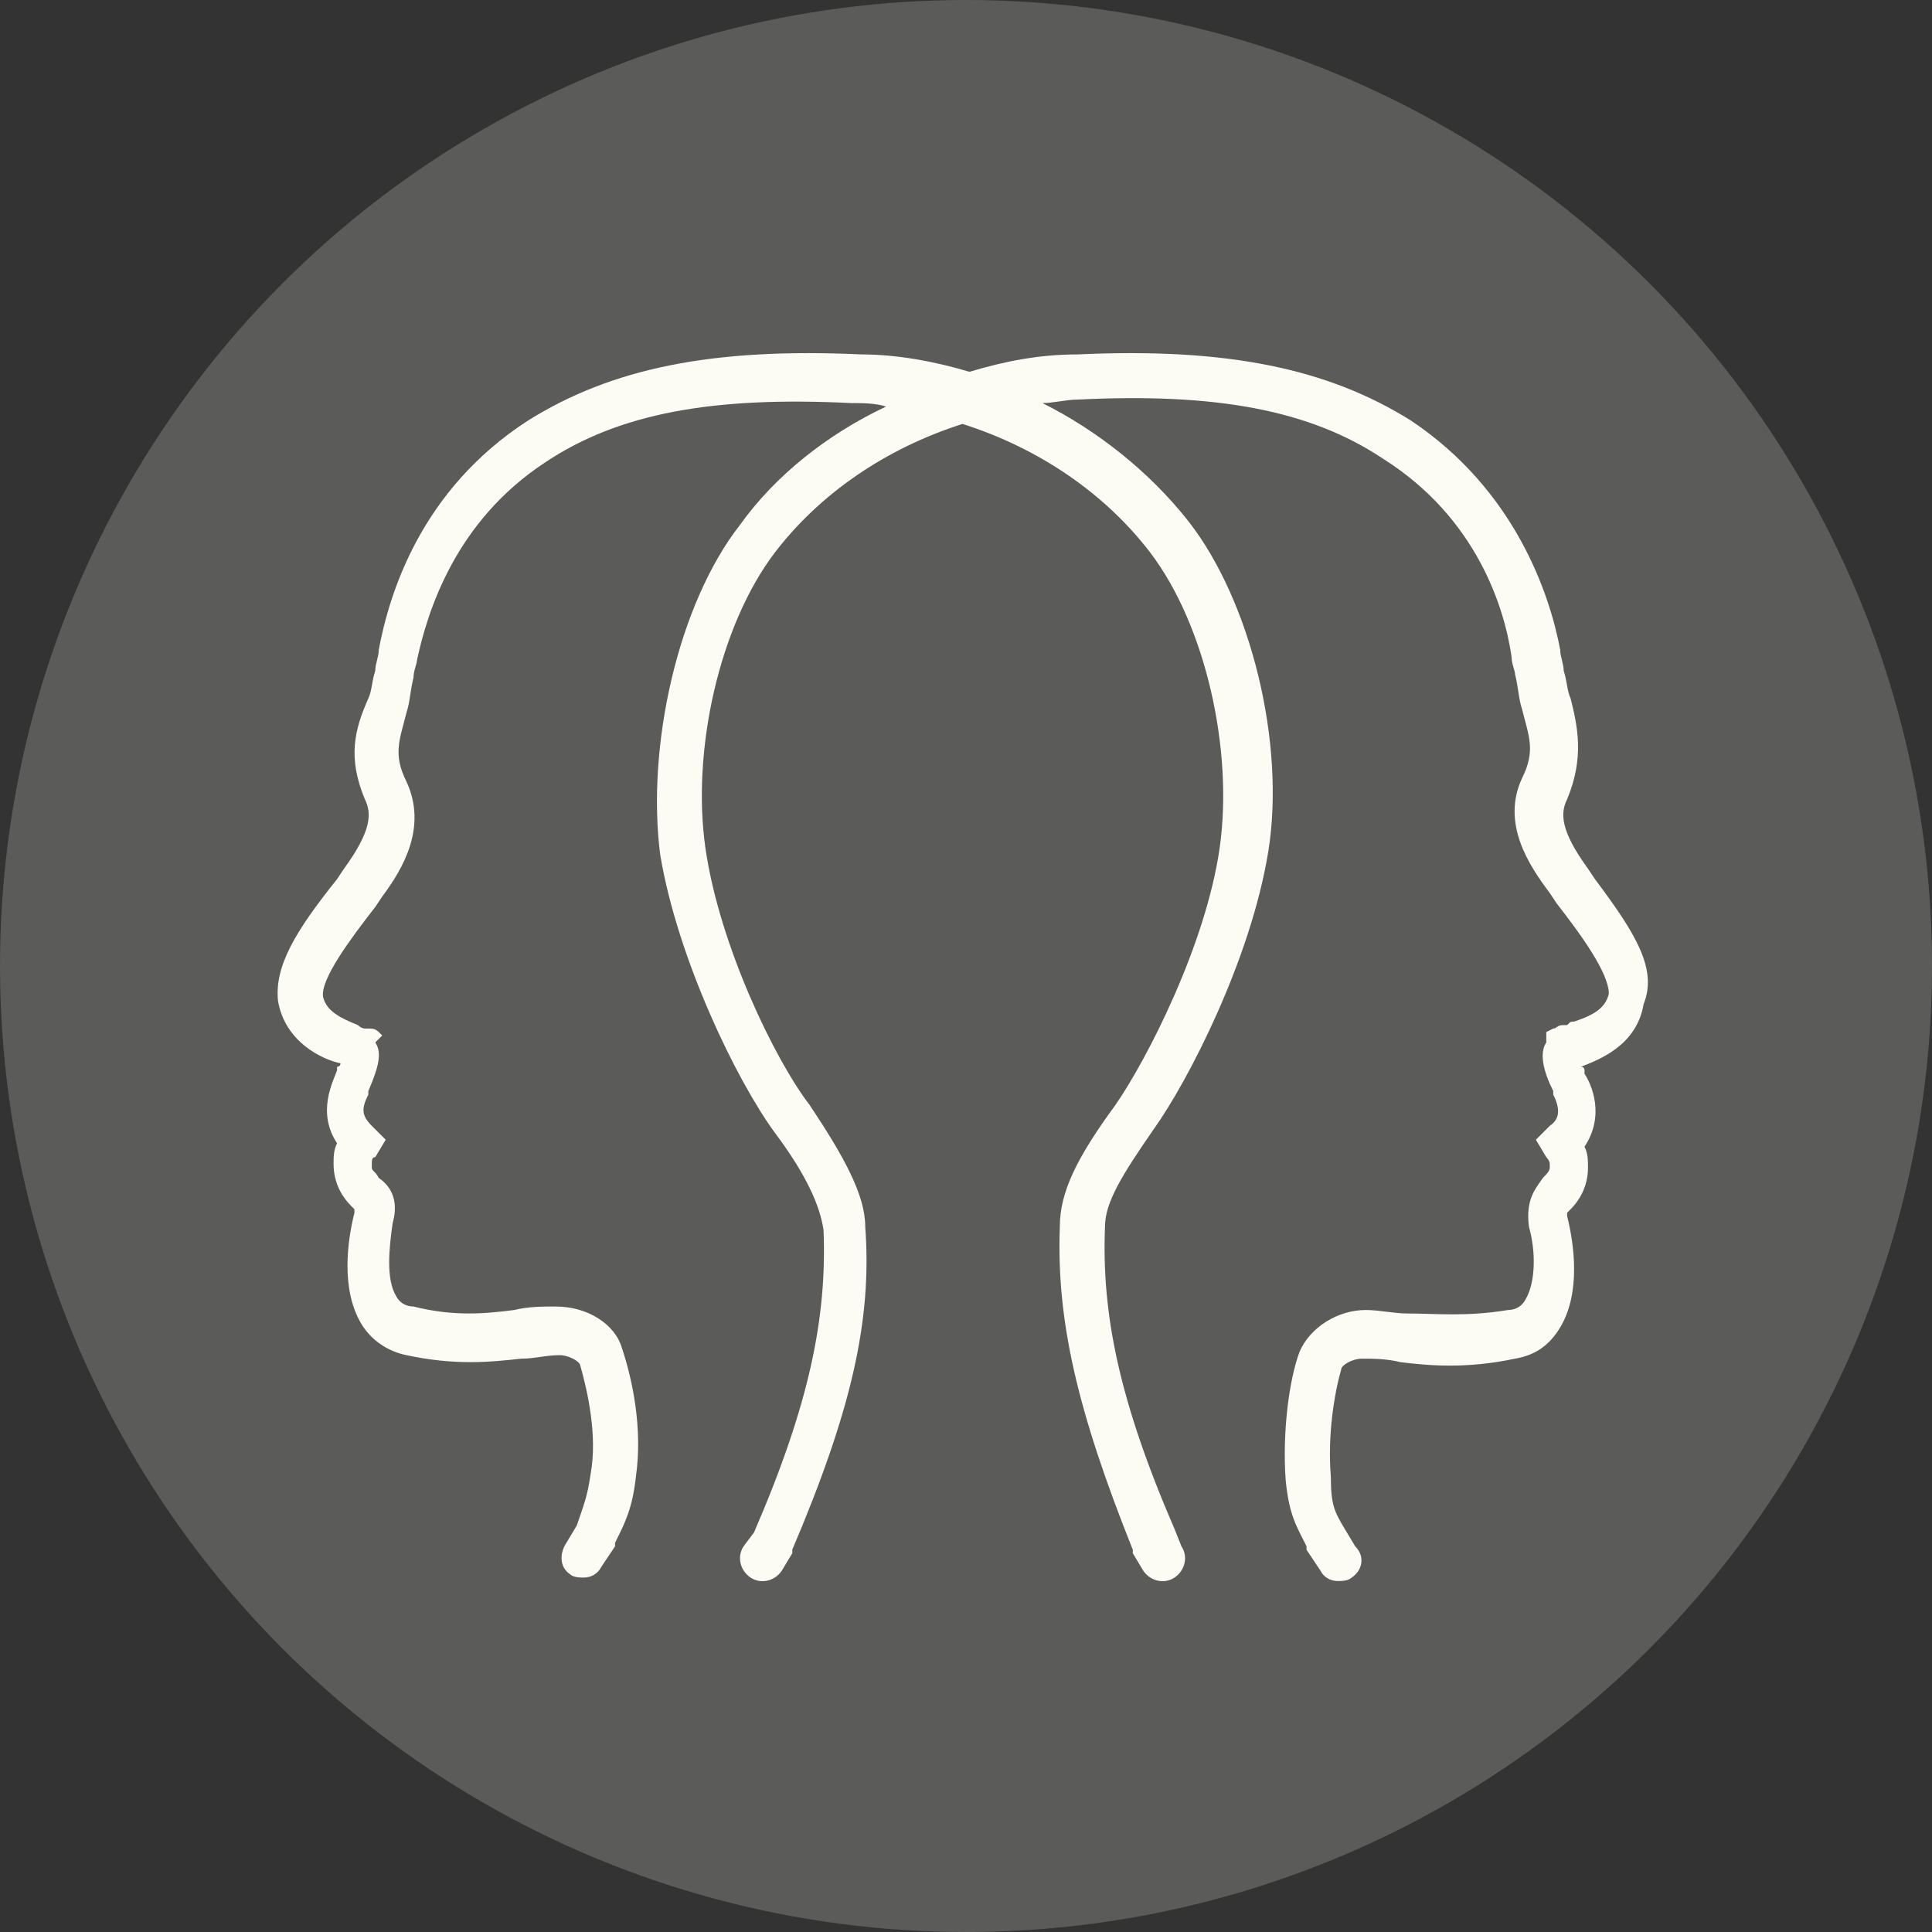
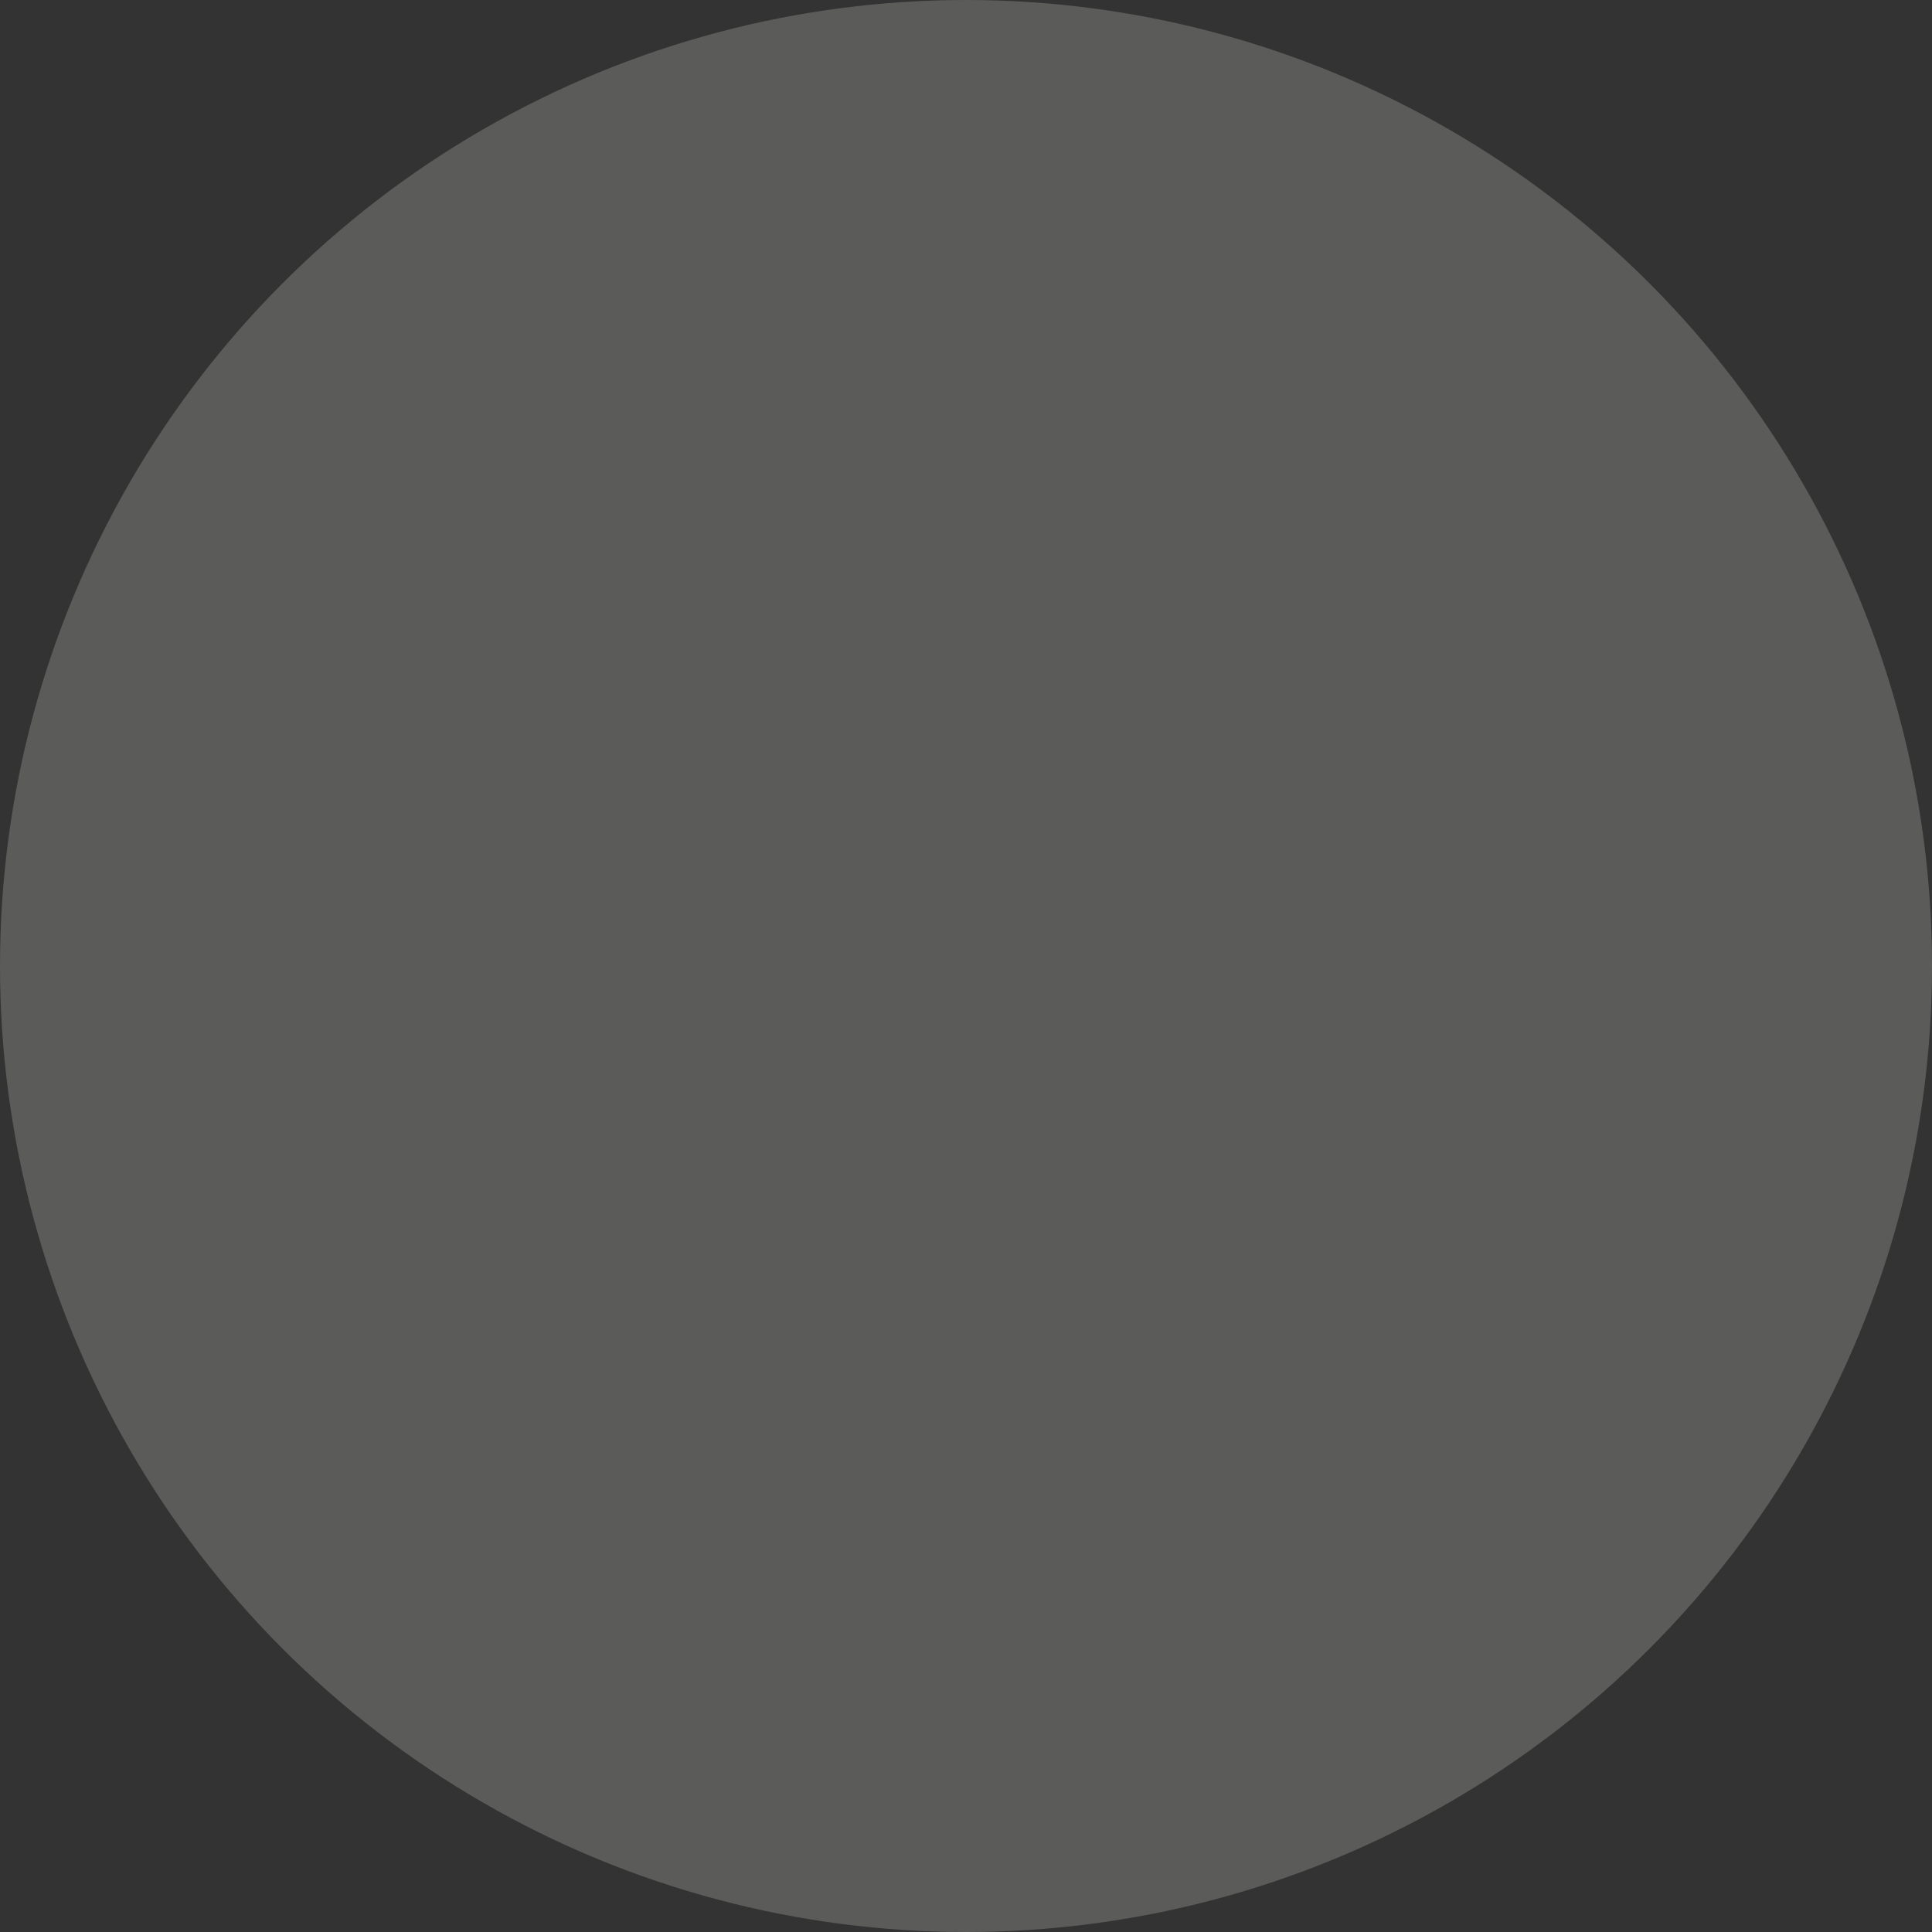
<svg xmlns="http://www.w3.org/2000/svg" version="1.1" id="Livello_1" x="0px" y="0px" viewBox="0 0 55.6 55.6" style="enable-background:new 0 0 55.6 55.6;" xml:space="preserve">
  <rect x="0" y="0" width="55.6" height="55.6" fill="#333333" stroke="none" />
  <style type="text/css">
	.st0{opacity:0.2;fill:#FCFCF5;}
	.st1{fill:#FCFCF5;}
</style>
  <circle class="st0" cx="27.8" cy="27.8" r="27.8" />
-   <path class="st1" d="M45.9,25.3L45.7,25c-0.8-1.1-0.8-1.6-0.6-2c0.5-1.2,0.3-2.1,0.1-2.9c-0.1-0.2-0.1-0.5-0.2-0.8  c0-0.2-0.1-0.4-0.1-0.6c-0.3-1.6-1.3-4.6-4.3-6.6c-2.4-1.5-5.3-2.1-9.6-1.9c-1.1,0-2.1,0.2-3.1,0.5c-1-0.3-2.1-0.5-3.1-0.5  c-4.3-0.2-7.2,0.4-9.6,1.9c-3.1,2-4,5-4.3,6.6c0,0.2-0.1,0.4-0.1,0.6c-0.1,0.3-0.1,0.6-0.2,0.8C10.2,21,10,21.8,10.5,23  c0.2,0.4,0.2,0.9-0.6,2l-0.2,0.3c-1.2,1.5-1.8,2.5-1.7,3.5c0.2,1.2,1.3,1.7,1.8,1.8c0,0,0,0.1-0.1,0.1l0,0.1c-0.1,0.3-0.6,1.2,0,2.1  c-0.1,0.2-0.1,0.4-0.1,0.6l0,0c0,0.6,0.3,1,0.5,1.2c0,0,0.1,0.1,0.1,0.1c0,0,0,0,0,0.1c-0.2,0.8-0.4,2.2,0.2,3.2  c0.3,0.5,0.8,0.8,1.3,0.9c1.4,0.3,2.4,0.2,3.3,0.1l0,0c0.4,0,0.7-0.1,1.1-0.1c0.3,0,0.6,0.2,0.6,0.3c0.2,0.7,0.5,2,0.3,3.1  c-0.1,0.7-0.2,0.9-0.4,1.5l-0.3,0.5c-0.2,0.3-0.2,0.7,0.1,0.9c0.1,0.1,0.3,0.1,0.4,0.1c0.2,0,0.4-0.1,0.5-0.3l0.4-0.6l0-0.1  c0.3-0.6,0.5-1,0.6-1.9c0.2-1.4-0.1-2.8-0.4-3.7c-0.2-0.7-1-1.2-1.9-1.2c-0.4,0-0.8,0-1.2,0.1l0,0c-0.8,0.1-1.7,0.2-2.9-0.1  c-0.2,0-0.4-0.1-0.5-0.3c-0.3-0.5-0.2-1.4-0.1-2.1c0.2-0.7-0.1-1.1-0.4-1.3c-0.1-0.2-0.2-0.2-0.2-0.3c0,0,0-0.1,0-0.1l-0.7,0l0.7,0  c0-0.1,0-0.2,0.1-0.2l0.3-0.5l-0.4-0.4c-0.3-0.3-0.3-0.5-0.1-0.9l0-0.1c0.3-0.7,0.4-1.1,0.2-1.4L11,29.8l-0.1-0.1  c-0.1-0.1-0.2-0.1-0.3-0.1c0,0-0.1,0-0.1,0c0,0-0.1,0-0.2-0.1l0,0c-0.5-0.2-0.9-0.4-1-0.8c-0.1-0.5,0.8-1.7,1.5-2.6l0.2-0.3  c0.6-0.8,1.3-2,0.7-3.3c-0.4-0.8-0.2-1.2,0-2c0.1-0.3,0.1-0.6,0.2-1c0-0.2,0.1-0.4,0.1-0.5c0.3-1.4,1.1-4,3.7-5.7  c2.1-1.4,4.8-1.9,8.8-1.7c0.3,0,0.7,0,1,0.1c-1.7,0.8-3.2,2-4.2,3.4c-1.8,2.3-2.7,6.4-2.3,9.5c0.5,3,2.2,6.5,3.3,8  c0.9,1.2,1.3,2.1,1.4,2.8c0.1,2.5-0.4,5-2,8.7l-0.3,0.4c-0.2,0.3-0.1,0.7,0.2,0.9c0.3,0.2,0.7,0.1,0.9-0.2l0.3-0.5l0-0.1  c1.7-4,2.3-6.6,2.1-9.3c0-0.9-0.6-2-1.6-3.5c-1-1.3-2.6-4.6-3-7.4c-0.4-2.8,0.4-6.4,2-8.5c1.3-1.7,3.2-3,5.4-3.7  c2.2,0.7,4.1,2,5.4,3.7c1.6,2.1,2.4,5.7,2,8.5c-0.4,2.8-2.1,6.1-3,7.4c-1.1,1.5-1.6,2.5-1.6,3.5c-0.1,2.7,0.5,5.3,2.1,9.3l0,0.1  l0.3,0.5c0.2,0.3,0.6,0.4,0.9,0.2c0.3-0.2,0.4-0.6,0.2-0.9L33.8,44c-1.6-3.7-2.1-6.2-2-8.7c0-0.7,0.5-1.5,1.4-2.8  c1-1.4,2.8-4.9,3.3-8c0.5-3.1-0.5-7.2-2.3-9.5c-1.1-1.4-2.6-2.6-4.2-3.4c0.3,0,0.7-0.1,1-0.1c4-0.2,6.7,0.3,8.8,1.7  c2.7,1.7,3.5,4.3,3.7,5.7c0,0.2,0.1,0.4,0.1,0.5c0.1,0.4,0.1,0.7,0.2,1c0.2,0.8,0.4,1.2,0,2c-0.6,1.3,0.2,2.5,0.8,3.3l0.2,0.3  c0.7,0.9,1.5,2,1.5,2.6c-0.1,0.4-0.4,0.6-1,0.8l0,0c-0.1,0-0.1,0-0.2,0.1c0,0-0.1,0-0.1,0c-0.2,0-0.2,0.1-0.3,0.1l-0.2,0.1L44.5,30  c-0.2,0.3-0.1,0.8,0.2,1.4l0,0.1c0.2,0.4,0.2,0.7-0.1,0.9l-0.4,0.4l0.3,0.5c0,0,0.1,0.1,0.1,0.2l0,0c0,0,0,0.1,0,0.1  c0,0.1-0.1,0.2-0.2,0.3c-0.2,0.3-0.5,0.6-0.4,1.4c0.2,0.7,0.2,1.6-0.1,2.1c-0.1,0.2-0.3,0.3-0.5,0.3c-1.2,0.2-2.1,0.1-2.9,0.1l0,0  c-0.4,0-0.8-0.1-1.2-0.1c-0.8,0-1.6,0.5-1.9,1.2c-0.3,0.8-0.5,2.3-0.4,3.7c0.1,1,0.3,1.3,0.6,1.9l0,0.1l0.4,0.6  c0.1,0.2,0.3,0.3,0.5,0.3c0.1,0,0.3,0,0.4-0.1c0.3-0.2,0.4-0.6,0.1-0.9l-0.3-0.5c-0.3-0.5-0.4-0.7-0.4-1.5c-0.1-1.2,0.1-2.4,0.3-3.1  c0-0.1,0.3-0.3,0.6-0.3c0.3,0,0.7,0,1.1,0.1l0,0c0.8,0.1,1.9,0.2,3.3-0.1c0.6-0.1,1-0.4,1.3-0.9c0.6-1,0.4-2.4,0.2-3.2  c0,0,0-0.1,0-0.1c0,0,0.1-0.1,0.1-0.1c0.2-0.2,0.5-0.6,0.5-1.2l0,0c0-0.2,0-0.4-0.1-0.6c0.6-0.9,0.2-1.8,0-2.1l0-0.1  c0,0,0-0.1-0.1-0.1c0.5-0.2,1.6-0.6,1.8-1.8C47.7,27.9,47.1,26.9,45.9,25.3z" />
</svg>